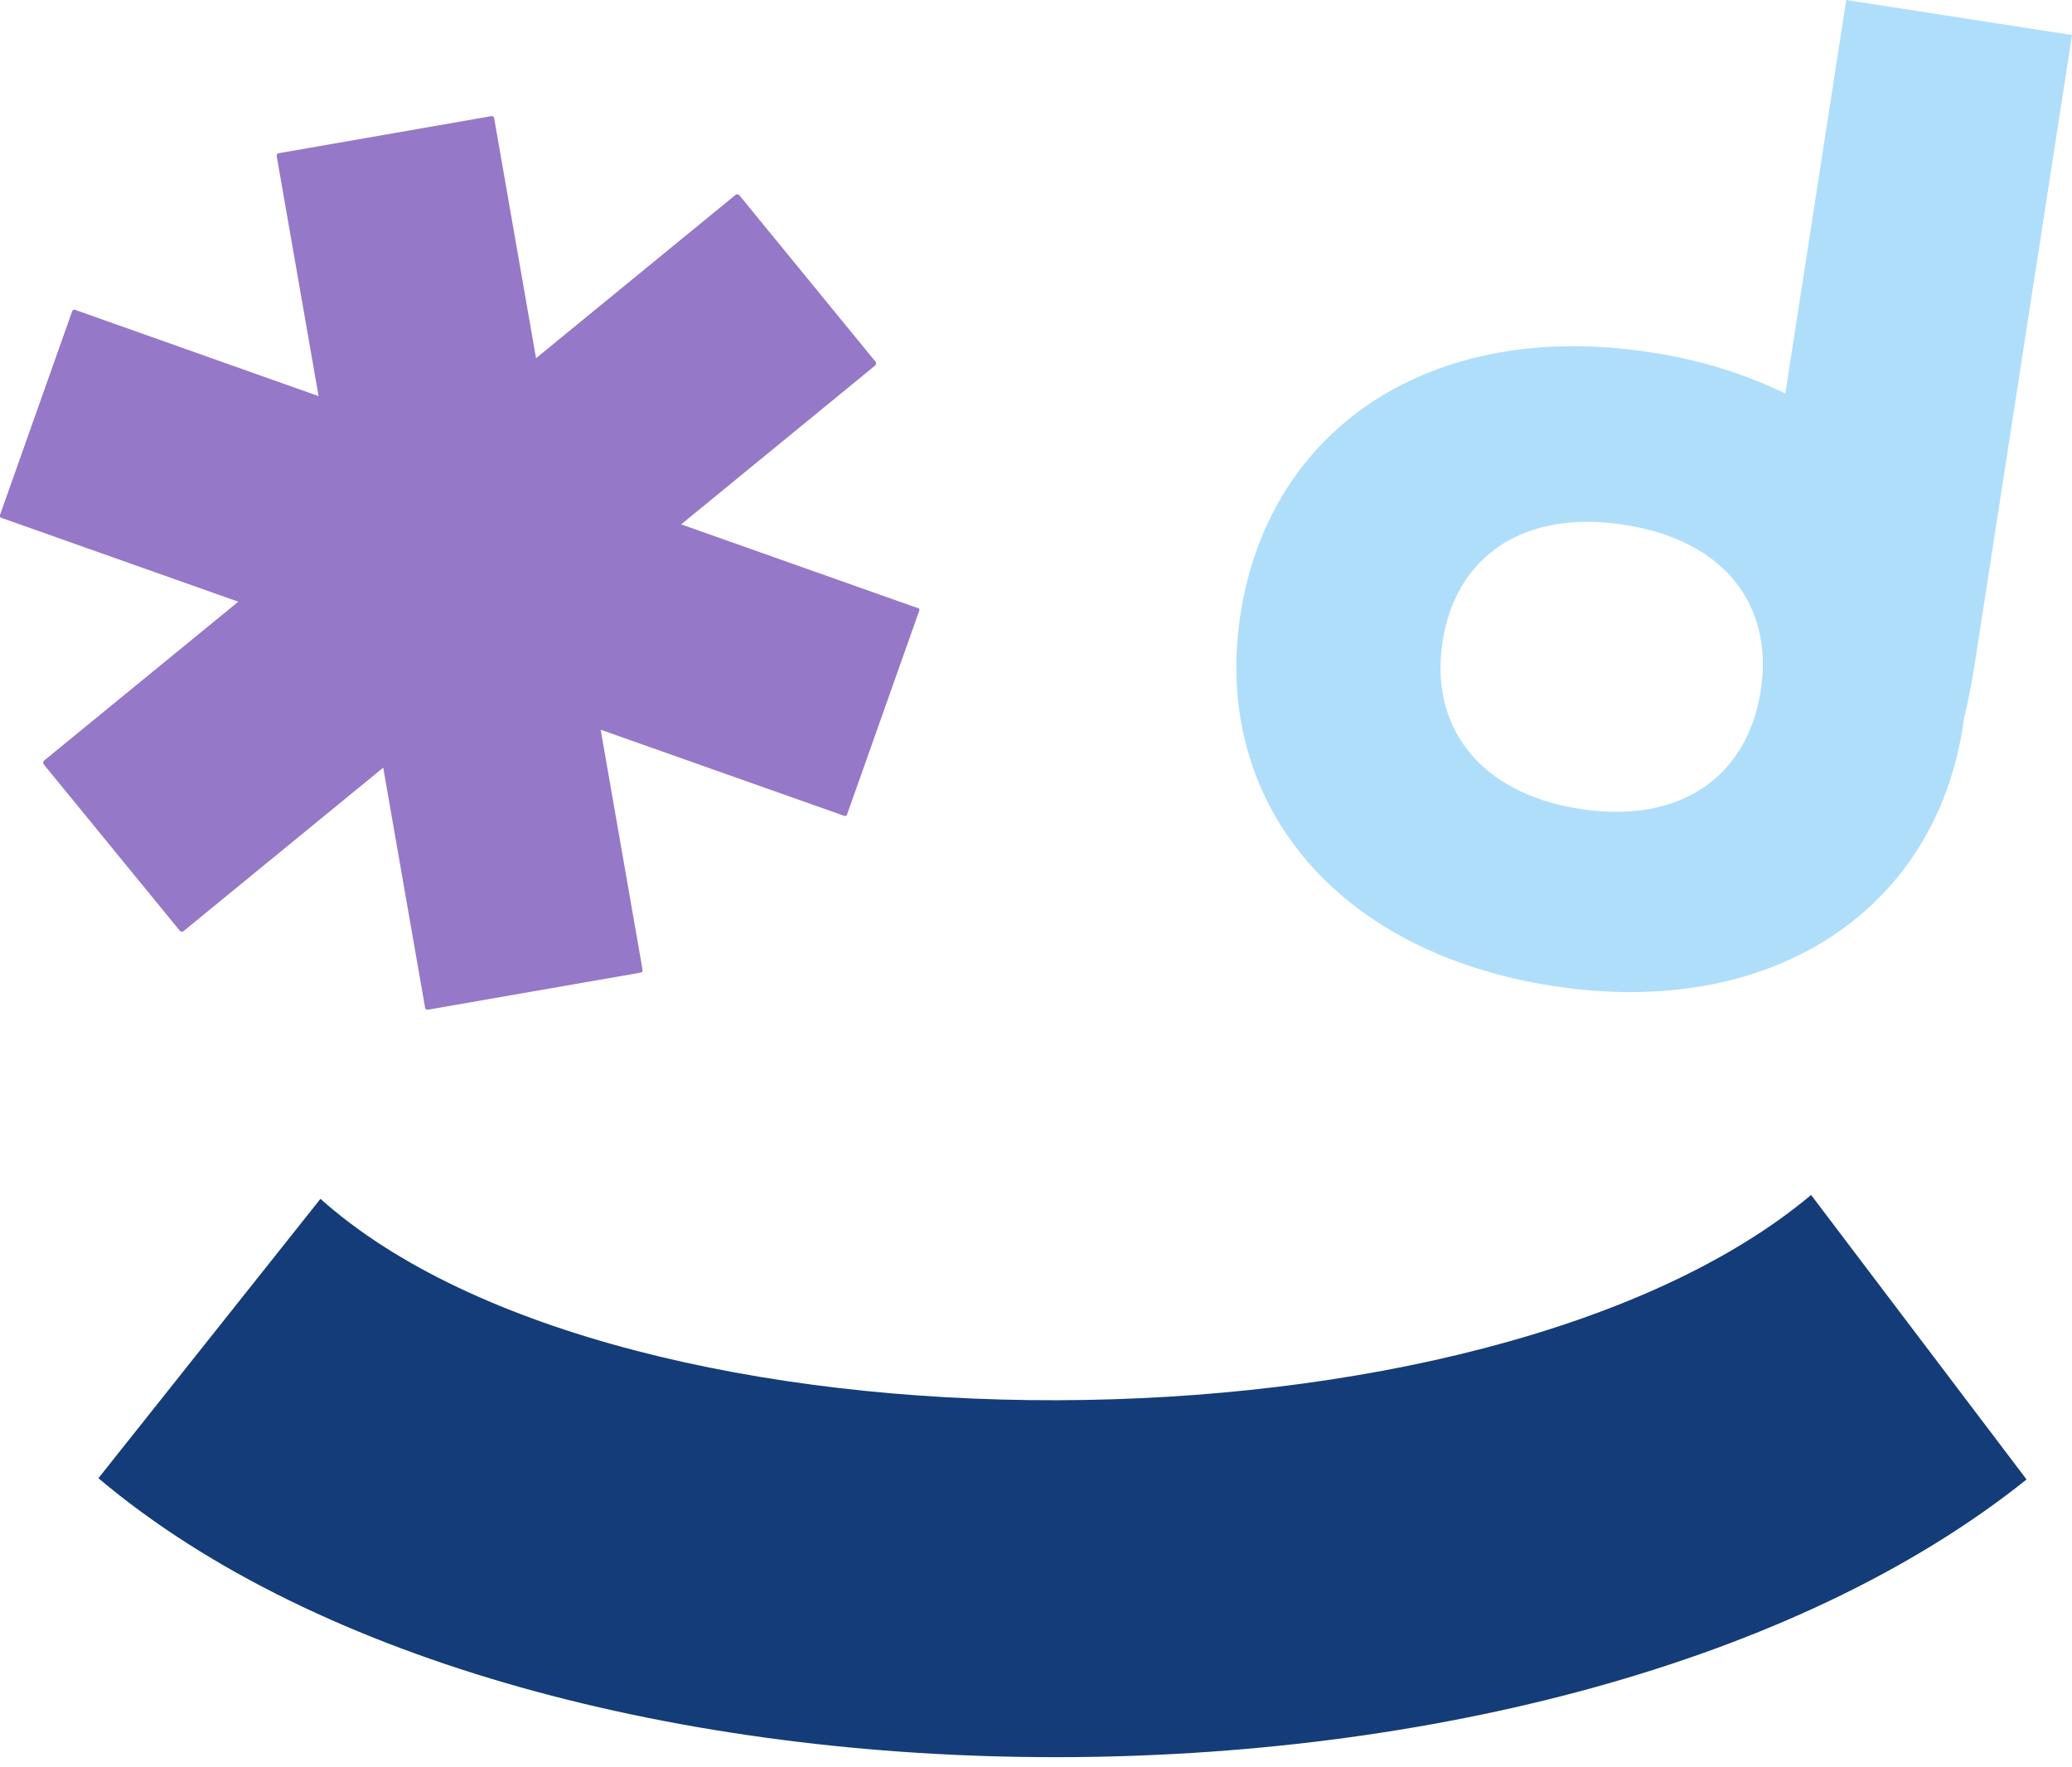
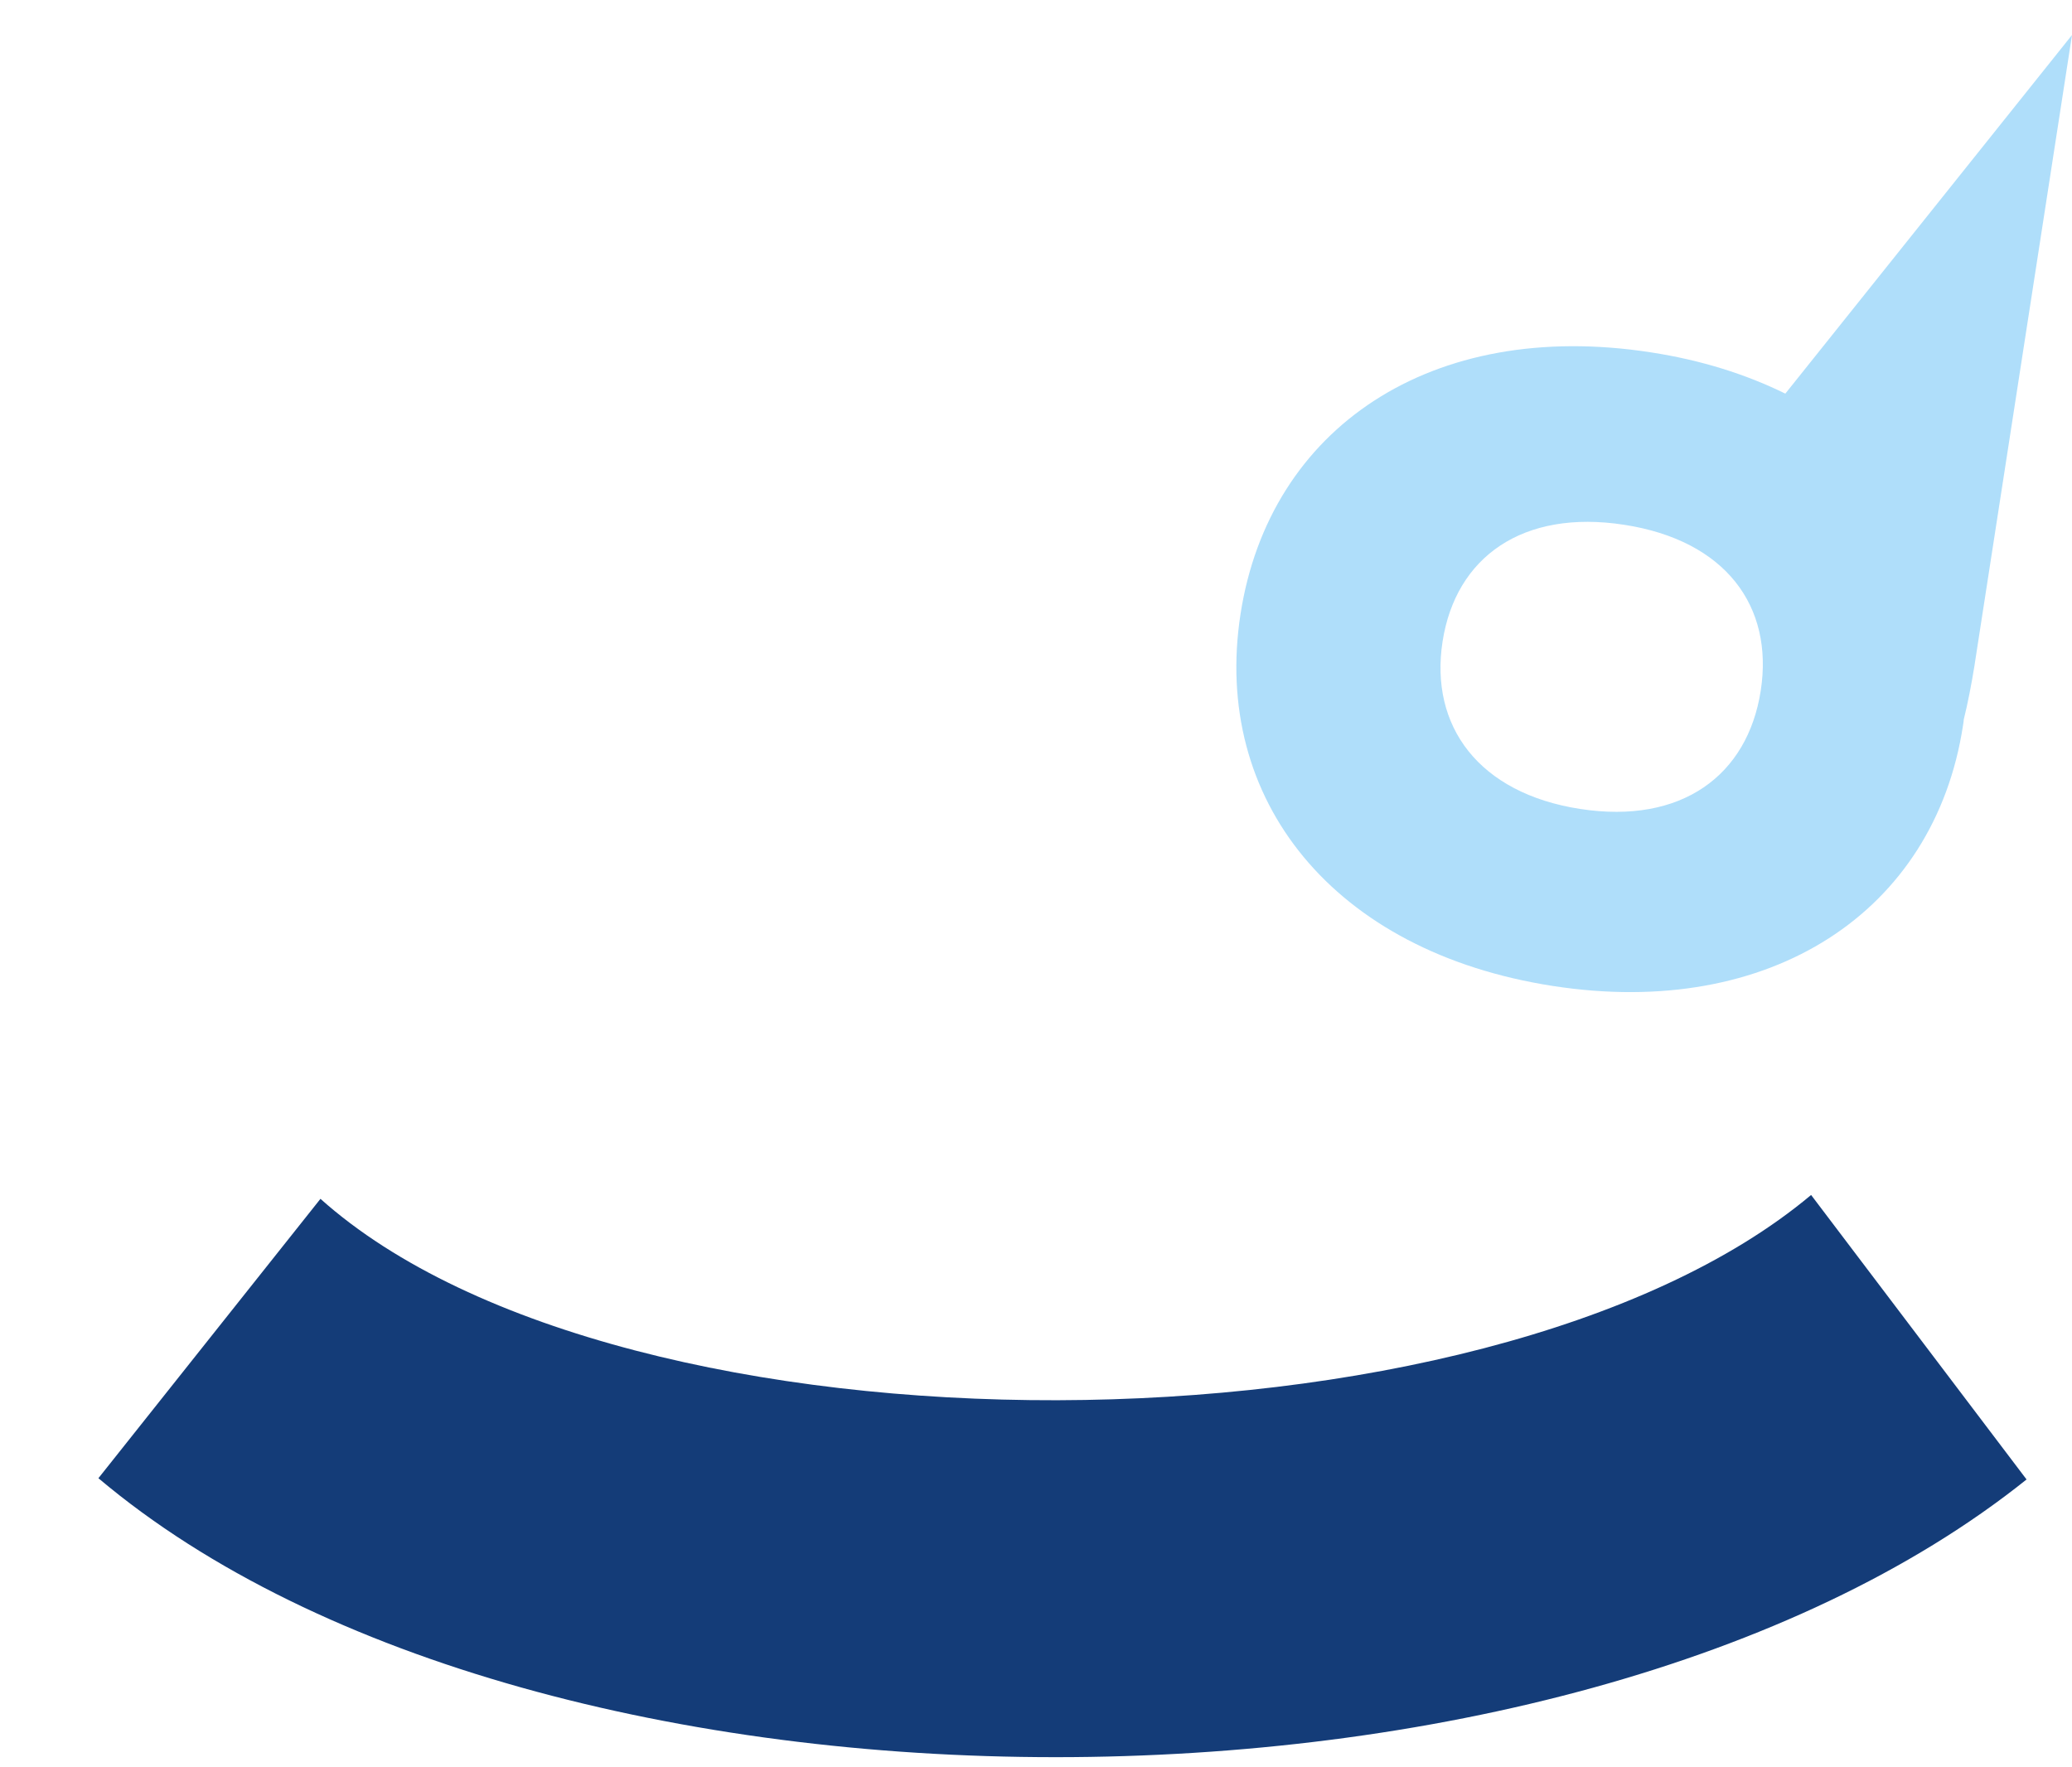
<svg xmlns="http://www.w3.org/2000/svg" width="163" height="139" viewBox="0 0 163 139" fill="none">
  <g clip-path="url(#clip0_1067_5124)">
    <path d="M142.466 94.014C116.928 115.402 48.976 115.566 25.21 94.31L7.742 116.288C25.062 130.902 53.929 138.233 83.026 138.233C112.123 138.233 141.236 130.951 159.425 116.386L142.482 94.014H142.466Z" fill="#143C78" />
-     <path d="M155.341 52.272L163 2.755L145.237 0L140.448 30.966C137.348 29.441 133.822 28.326 129.869 27.719C112.598 25.045 99.854 33.673 97.59 48.303C95.327 62.917 104.889 74.89 122.16 77.564C139.316 80.221 152.175 71.708 154.422 57.094C154.455 56.93 154.471 56.75 154.488 56.586C154.799 55.339 155.078 53.912 155.341 52.289M124.309 63.639C116.337 62.408 112.45 57.127 113.484 50.468C114.517 43.809 119.798 40.053 127.769 41.283C135.741 42.513 139.546 47.68 138.513 54.339C137.479 60.998 132.296 64.869 124.309 63.639Z" fill="#AFDEFA" />
-     <path d="M72.217 47.844L53.585 41.25L68.871 28.736C68.871 28.736 68.953 28.555 68.904 28.49L58.144 15.336C58.144 15.336 57.964 15.254 57.898 15.303L42.169 28.178L38.872 9.283C38.856 9.185 38.758 9.119 38.659 9.136L21.913 12.055C21.815 12.072 21.749 12.17 21.765 12.268L25.062 31.163L5.905 24.373C5.807 24.34 5.708 24.389 5.675 24.488L0 40.512C-0.032 40.611 0 40.709 0.115 40.742L18.747 47.335L3.445 59.85C3.445 59.85 3.363 60.03 3.412 60.096L14.171 73.25C14.171 73.25 14.352 73.332 14.417 73.266L30.147 60.391L33.443 79.286C33.46 79.384 33.558 79.45 33.657 79.433L50.403 76.514C50.501 76.498 50.567 76.399 50.55 76.301L47.254 57.406L66.411 64.18C66.509 64.213 66.608 64.18 66.64 64.065L72.315 48.041C72.348 47.942 72.315 47.844 72.201 47.811" fill="#9678C8" />
+     <path d="M155.341 52.272L163 2.755L140.448 30.966C137.348 29.441 133.822 28.326 129.869 27.719C112.598 25.045 99.854 33.673 97.59 48.303C95.327 62.917 104.889 74.89 122.16 77.564C139.316 80.221 152.175 71.708 154.422 57.094C154.455 56.93 154.471 56.75 154.488 56.586C154.799 55.339 155.078 53.912 155.341 52.289M124.309 63.639C116.337 62.408 112.45 57.127 113.484 50.468C114.517 43.809 119.798 40.053 127.769 41.283C135.741 42.513 139.546 47.68 138.513 54.339C137.479 60.998 132.296 64.869 124.309 63.639Z" fill="#AFDEFA" />
  </g>
  <defs>
    <clipPath id="clip0_1067_5124">
      <rect width="163" height="138.25" fill="white" />
    </clipPath>
  </defs>
</svg>